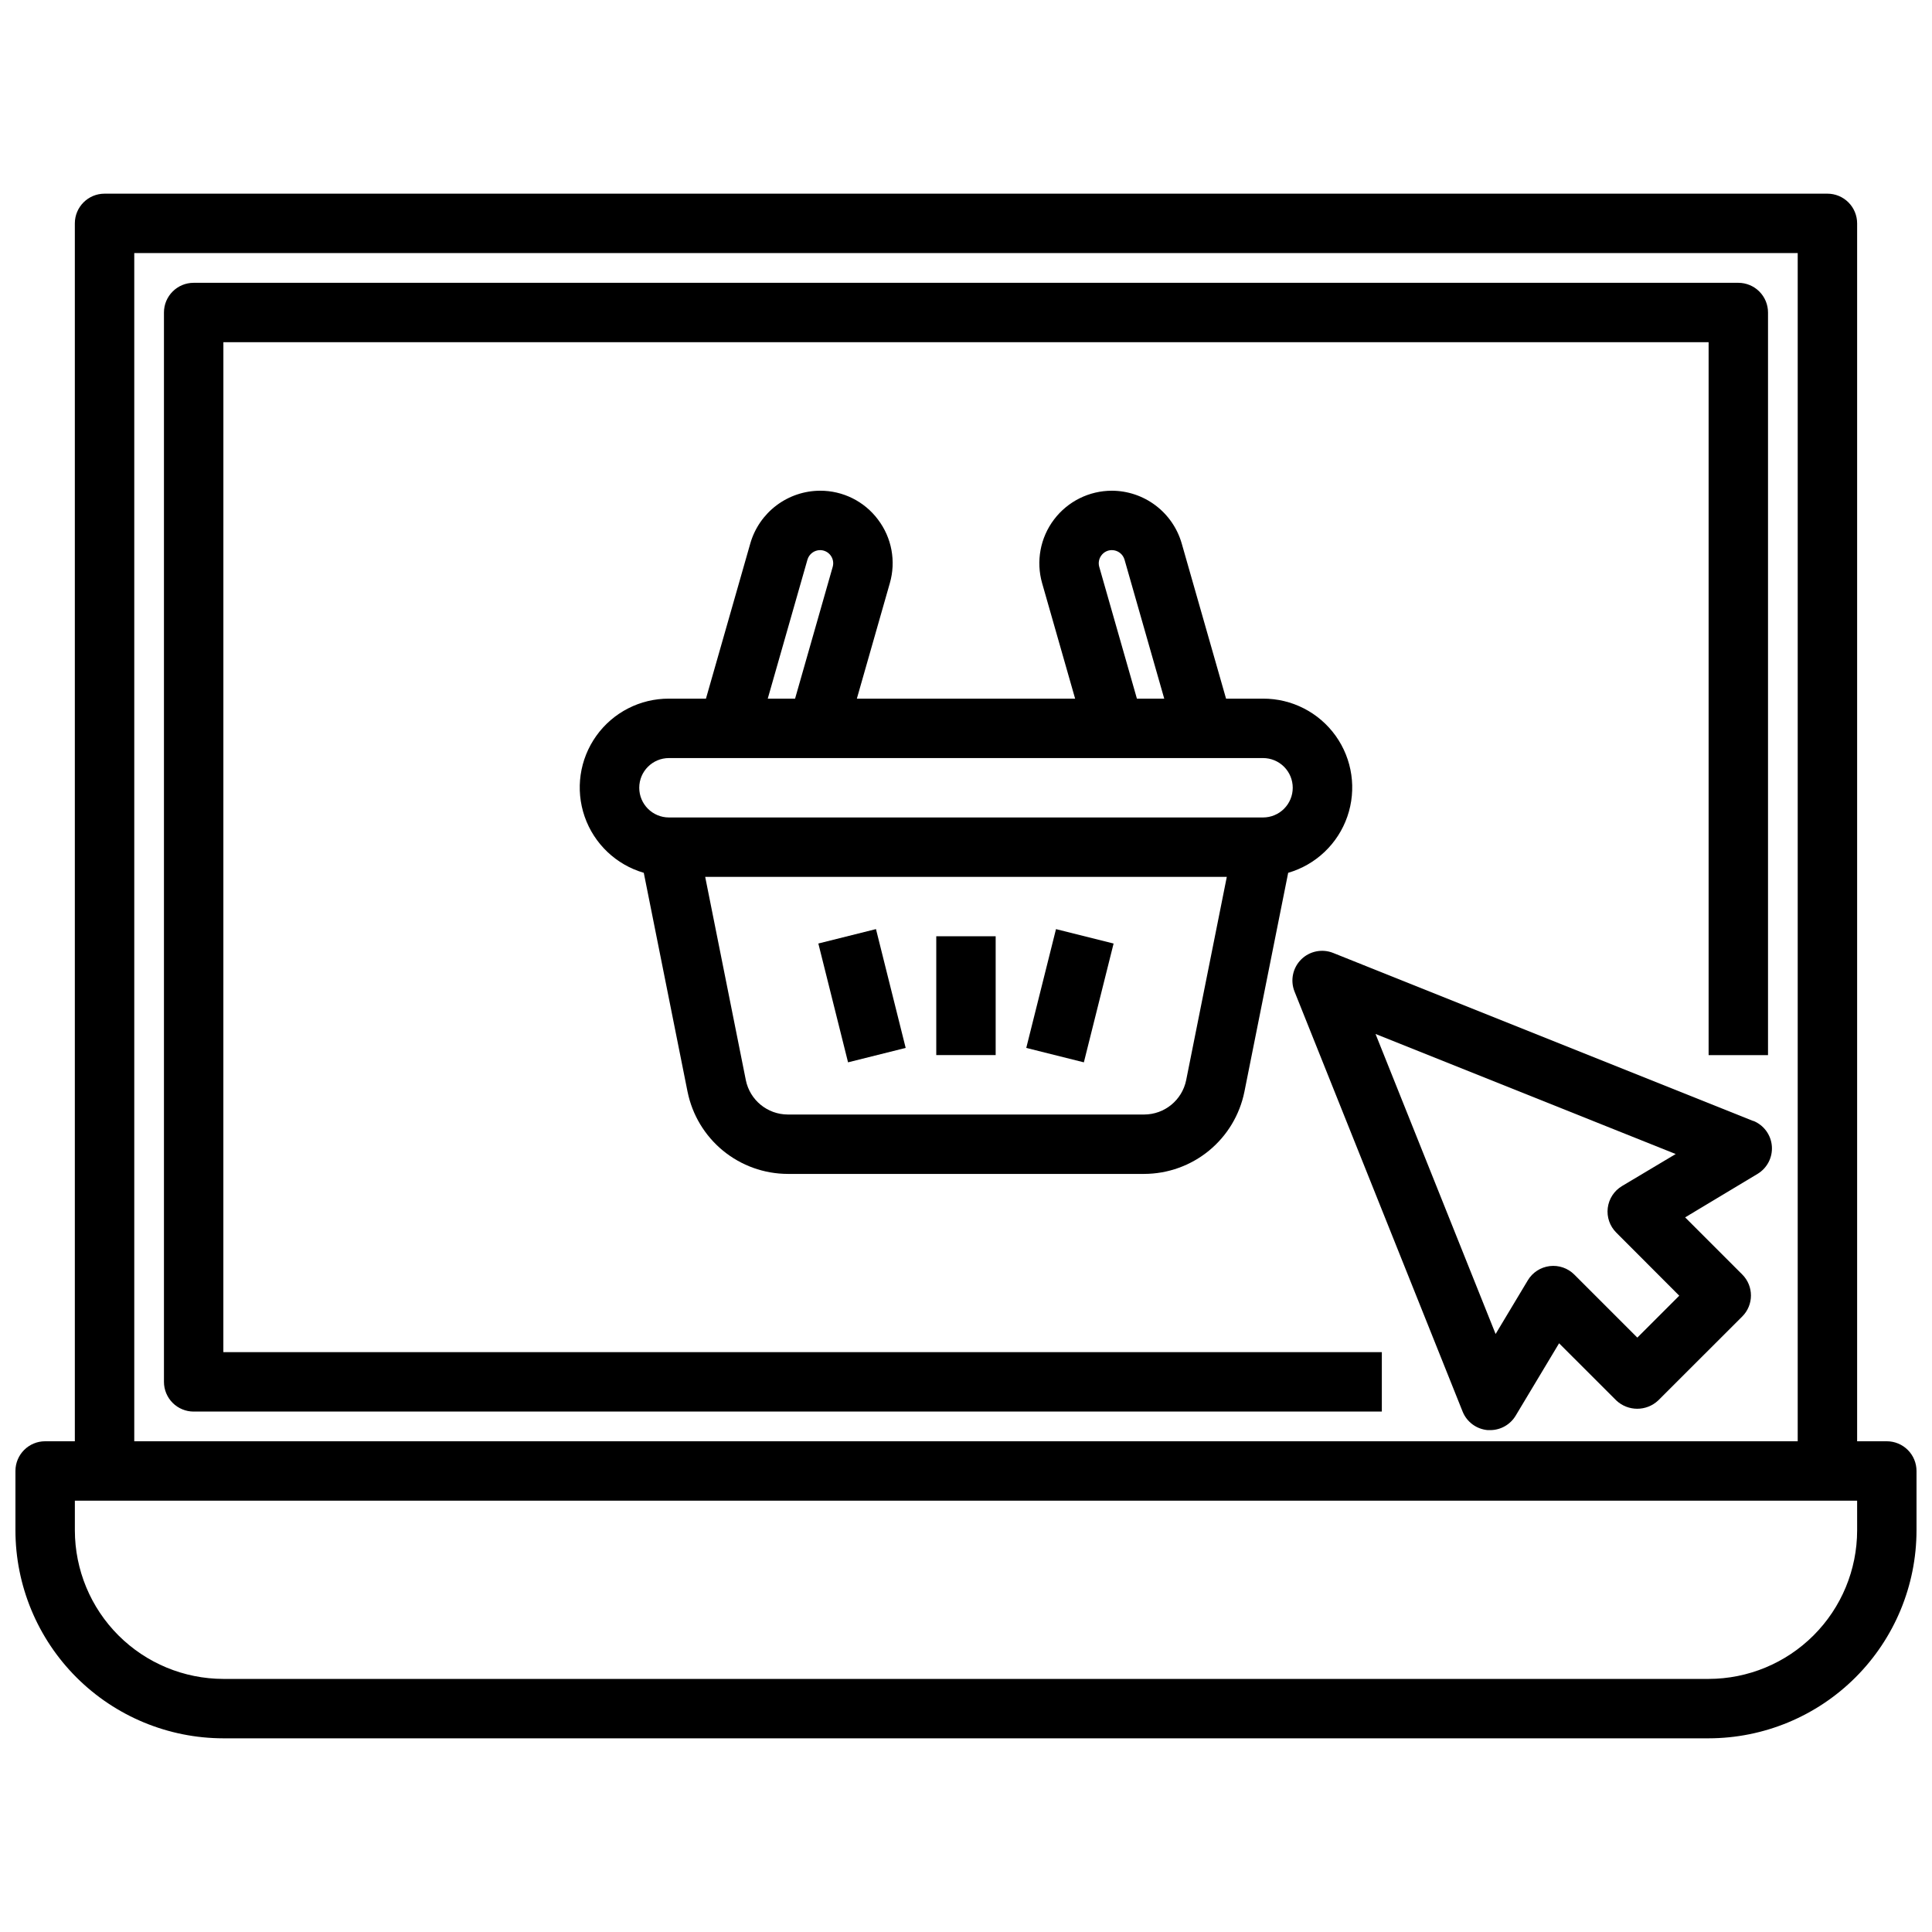
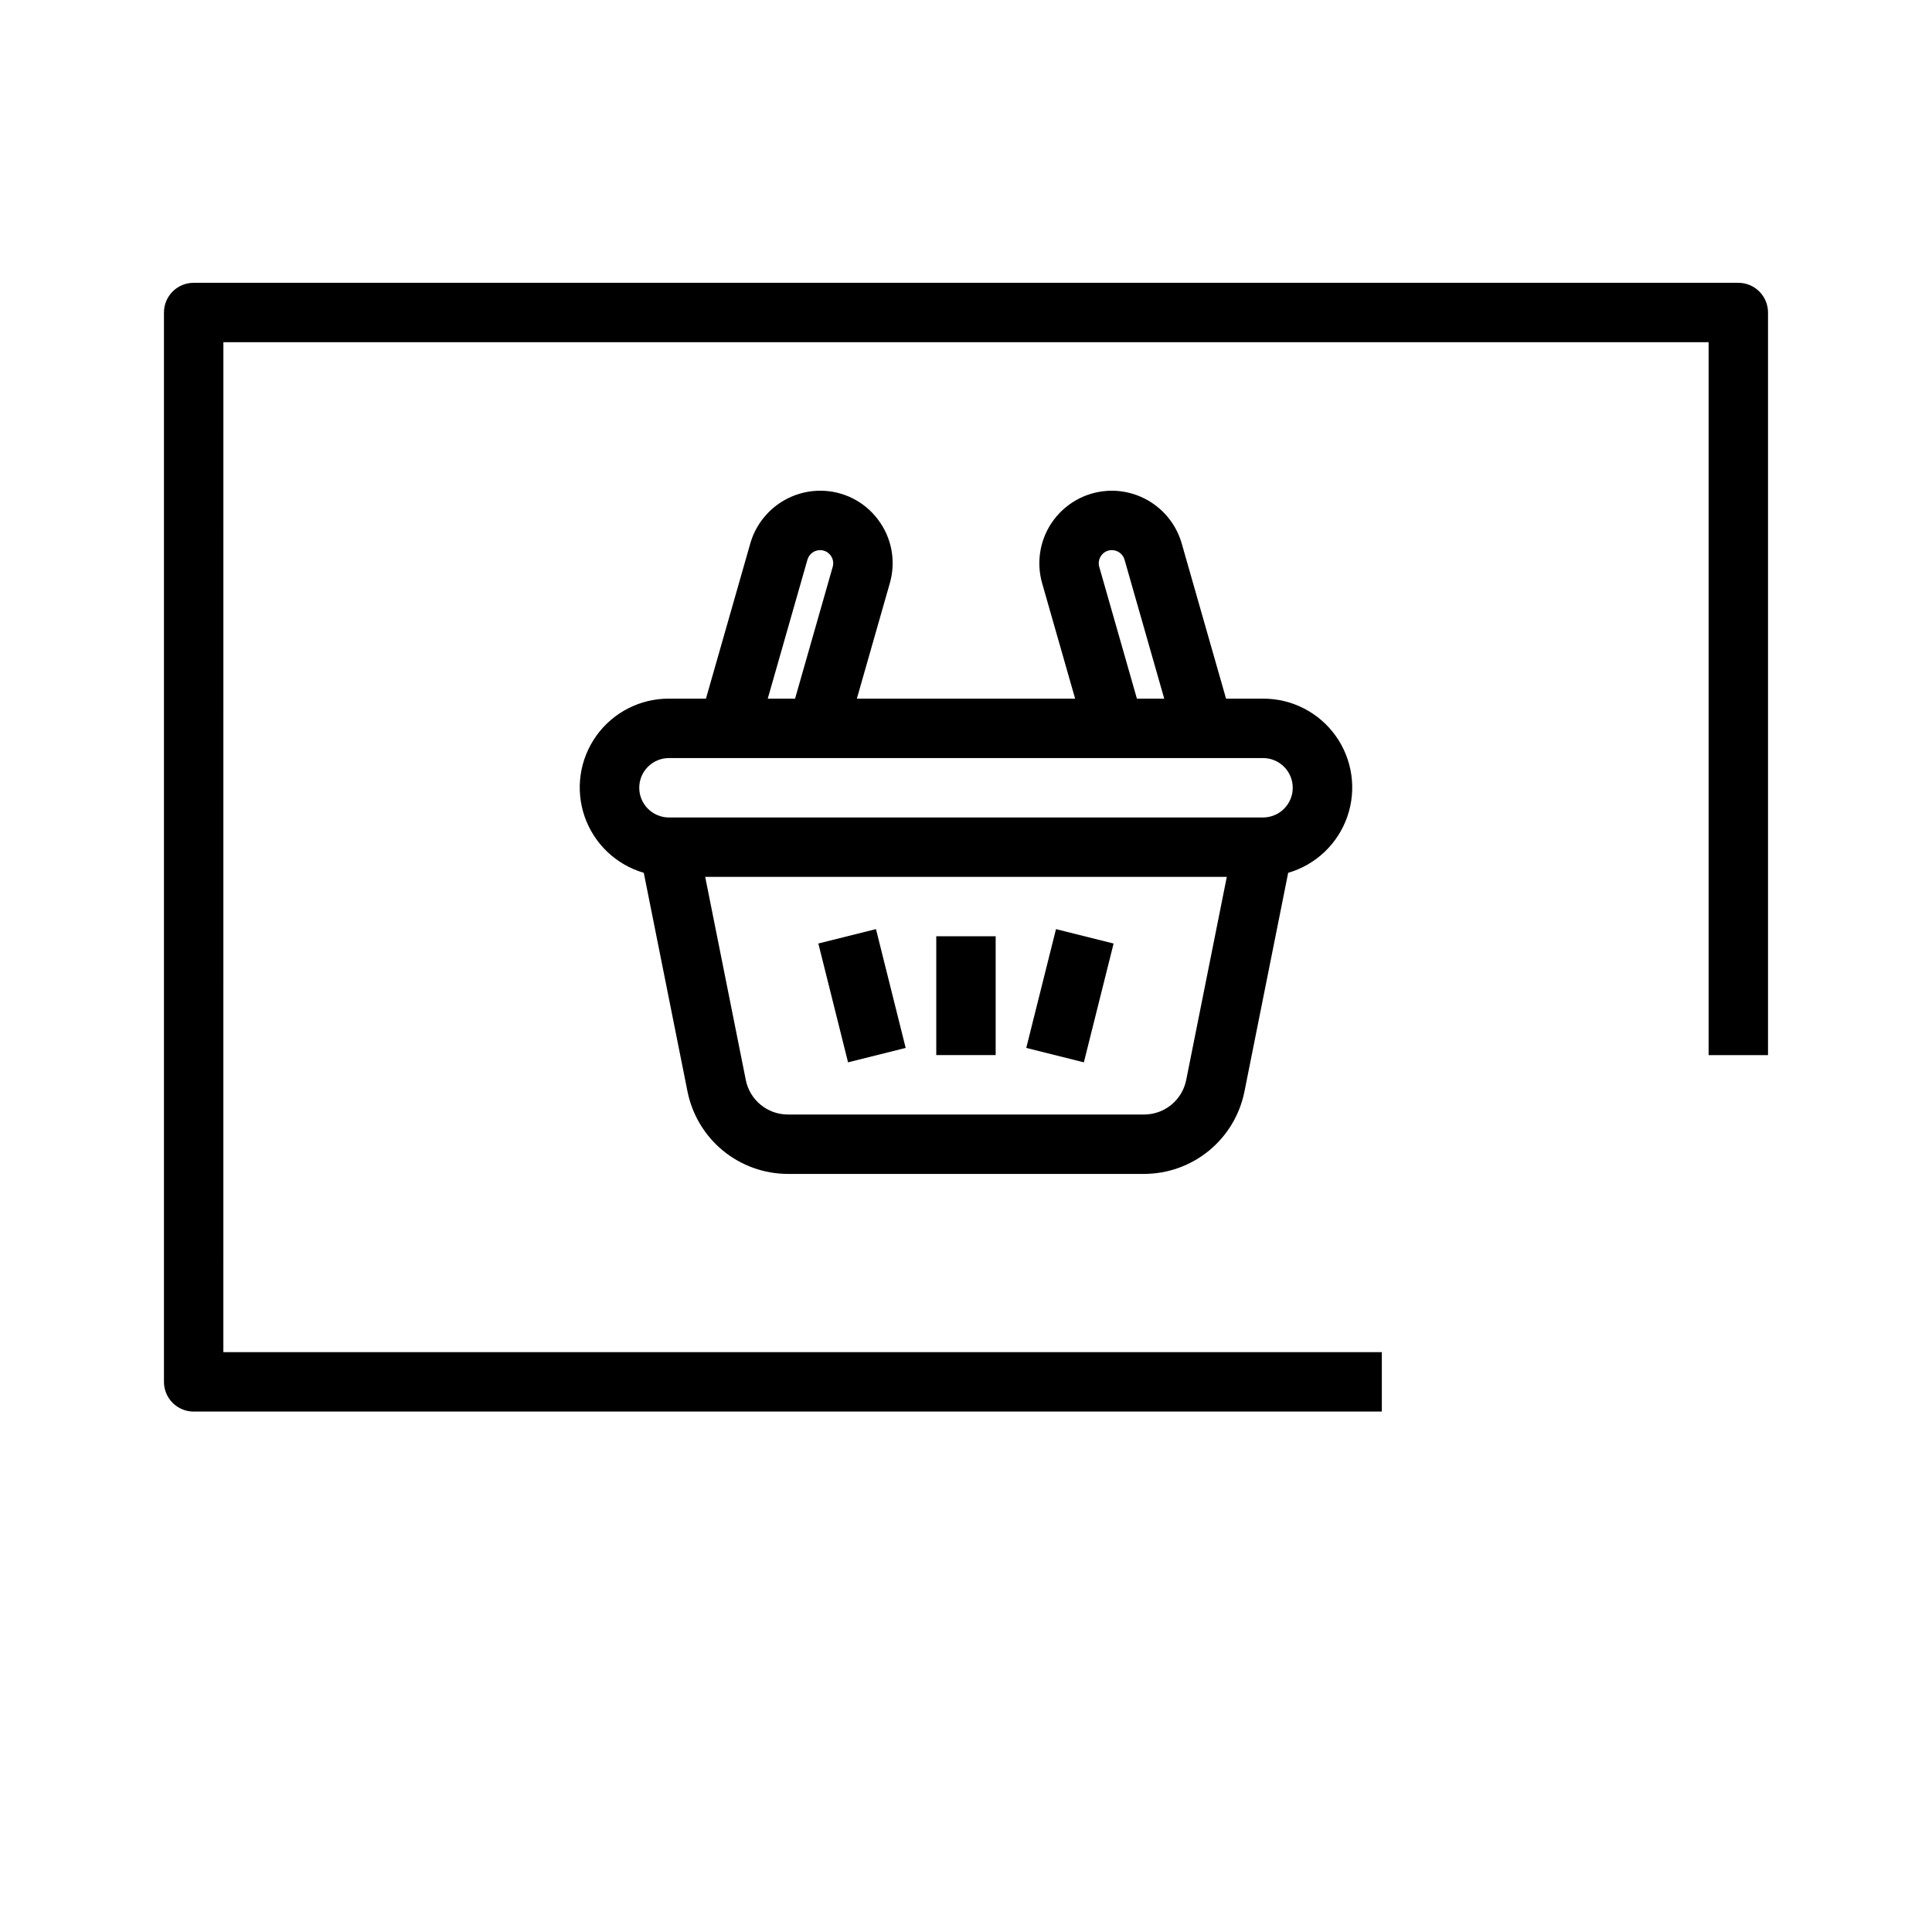
<svg xmlns="http://www.w3.org/2000/svg" width="800px" height="800px" version="1.1" viewBox="144 144 512 512">
  <defs>
    <clipPath id="a">
-       <path d="m148.09 195h503.81v410h-503.81z" />
-     </clipPath>
+       </clipPath>
  </defs>
  <g clip-path="url(#a)">
    <path d="m644.03 525.95h-7.871v-322.75c0-2.09-0.832-4.09-2.305-5.566-1.477-1.477-3.481-2.309-5.566-2.309h-456.58c-4.348 0-7.875 3.527-7.875 7.875v322.75h-7.871c-4.348 0-7.871 3.527-7.871 7.875v15.742c0.016 14.609 5.828 28.617 16.156 38.945 10.332 10.332 24.34 16.145 38.949 16.16h393.6c14.609-0.016 28.613-5.828 38.945-16.16 10.328-10.328 16.141-24.336 16.156-38.945v-15.742c0-2.09-0.828-4.09-2.305-5.566-1.477-1.477-3.481-2.309-5.566-2.309zm-464.45-314.88h440.83v314.88h-440.83zm456.58 338.5c-0.012 10.438-4.164 20.441-11.543 27.82-7.379 7.379-17.383 11.527-27.816 11.539h-393.6c-10.438-0.012-20.441-4.16-27.82-11.539-7.379-7.379-11.527-17.383-11.543-27.82v-7.871h472.32z" />
  </g>
  <path d="m203.2 234.69h393.6v188.93h15.742v-196.8c0-2.086-0.828-4.09-2.305-5.566-1.477-1.477-3.481-2.305-5.566-2.305h-409.35c-4.348 0-7.871 3.523-7.871 7.871v283.39c0 2.086 0.832 4.09 2.305 5.566 1.477 1.477 3.481 2.305 5.566 2.305h314.88v-15.742h-307.01z" />
  <path d="m376.68 281.69c-3.617-4.836-9.312-7.668-15.348-7.644-4.176 0.012-8.23 1.379-11.566 3.891-3.332 2.516-5.758 6.039-6.918 10.051l-11.762 41.16h-9.809c-7.633-0.027-14.809 3.644-19.246 9.855-4.441 6.211-5.594 14.188-3.094 21.402 2.5 7.211 8.344 12.766 15.672 14.898l11.602 58.031h0.004c1.242 6.133 4.562 11.645 9.398 15.613 4.84 3.965 10.898 6.137 17.152 6.152h94.465c6.254-0.016 12.312-2.188 17.152-6.152 4.836-3.969 8.156-9.48 9.398-15.613l11.602-58.031h0.004c7.332-2.133 13.172-7.688 15.672-14.898 2.5-7.215 1.348-15.191-3.09-21.402-4.441-6.211-11.617-9.883-19.25-9.855h-9.801l-11.762-41.164v0.004c-1.16-4.012-3.59-7.535-6.926-10.051-3.332-2.512-7.391-3.879-11.566-3.891-6.031 0-11.715 2.832-15.348 7.648-3.633 4.812-4.797 11.055-3.141 16.855l8.746 30.598h-57.844l8.738-30.598c1.676-5.801 0.516-12.051-3.137-16.859zm81.668 148.56c-1.078 5.289-5.719 9.094-11.117 9.109h-94.465c-5.394-0.016-10.039-3.82-11.113-9.109l-10.77-53.867h138.23zm28.242-77.484c0 2.09-0.828 4.09-2.305 5.566-1.477 1.477-3.481 2.305-5.566 2.305h-157.44c-4.348 0-7.871-3.523-7.871-7.871s3.523-7.871 7.871-7.871h157.44c2.086 0 4.09 0.828 5.566 2.305 1.477 1.477 2.305 3.481 2.305 5.566zm-51.277-58.543c-0.301-1.051-0.086-2.18 0.574-3.047 0.652-0.879 1.684-1.395 2.777-1.387 1.555 0.008 2.918 1.035 3.348 2.527l10.523 36.832h-7.242zm-87.852 34.926 10.523-36.84c0.438-1.488 1.797-2.512 3.348-2.519 1.09 0 2.117 0.512 2.773 1.383 0.66 0.871 0.871 2 0.57 3.051l-9.973 34.926z" />
  <path d="m392.12 392.12h15.742v31.488h-15.742z" />
  <path d="m360.87 394.04 15.273-3.82 7.871 31.488-15.273 3.82z" />
  <path d="m415.97 421.71 7.879-31.484 15.266 3.82-7.879 31.484z" />
-   <path d="m608.61 441.07-111.31-44.531c-2.926-1.172-6.266-0.484-8.492 1.742-2.227 2.227-2.91 5.566-1.742 8.492l44.539 111.3c1.113 2.773 3.699 4.68 6.676 4.922 0.211 0.012 0.422 0.012 0.633 0 2.766 0 5.328-1.453 6.754-3.828l11.508-19.184 15.145 15.137c3.125 2.953 8.008 2.953 11.133 0l22.262-22.238c3.074-3.074 3.074-8.055 0-11.129l-15.137-15.137 19.184-11.52c2.562-1.539 4.035-4.394 3.797-7.379-0.238-2.981-2.148-5.57-4.926-6.68zm-30.699 57.41-16.703-16.703c-1.715-1.715-4.125-2.543-6.531-2.246s-4.543 1.684-5.789 3.766l-8.535 14.227-31.82-79.508 79.547 31.812-14.246 8.5c-2.078 1.246-3.465 3.383-3.762 5.789s0.535 4.816 2.25 6.527l16.699 16.73z" />
</svg>